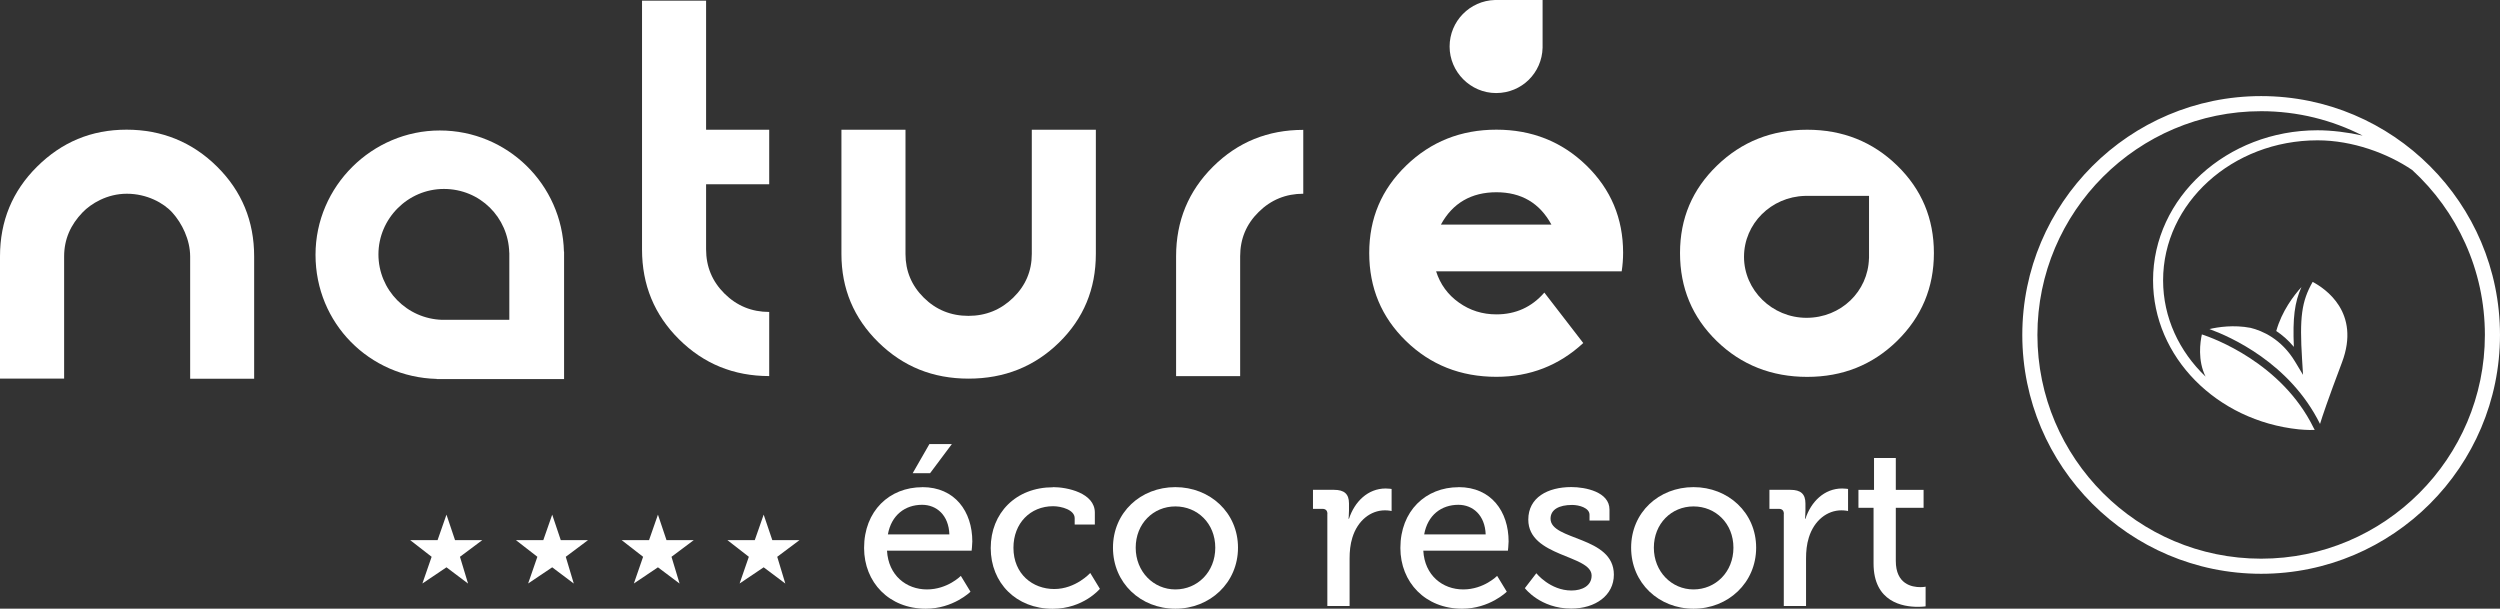
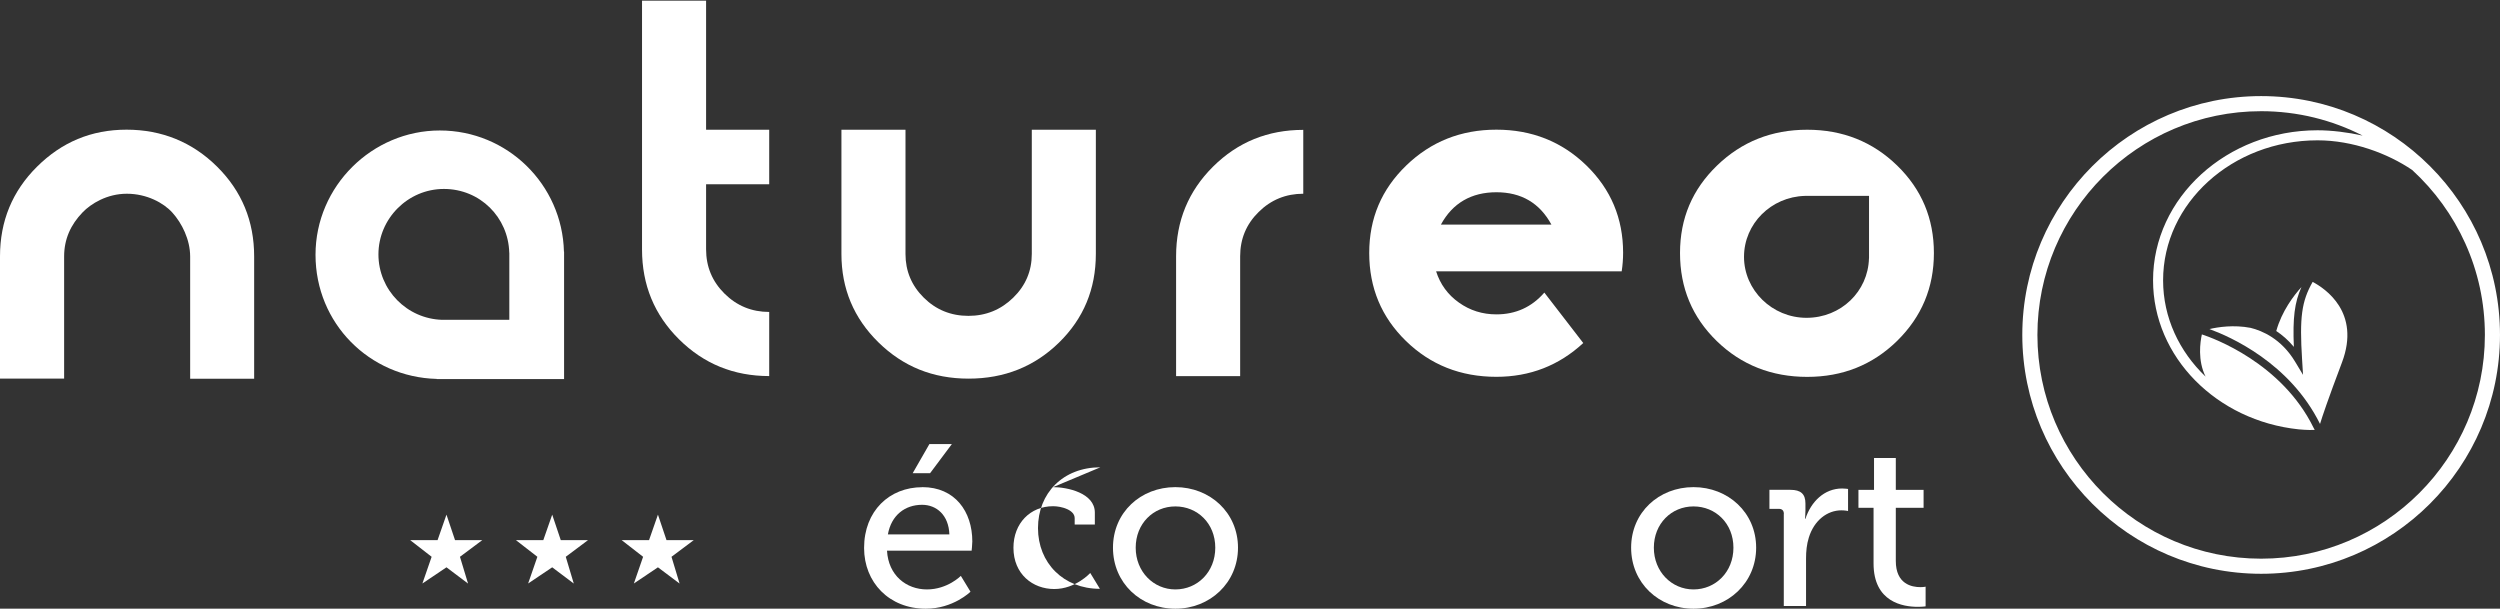
<svg xmlns="http://www.w3.org/2000/svg" id="Calque_1" viewBox="0 0 370.74 90.26">
  <rect x="0" y="0" width="370.74" height="90.26" fill="#333333" stroke="none" />
  <defs>
    <style>.cls-1{fill:#fff;}</style>
  </defs>
  <path class="cls-1" d="m335.32,82.85c-18.3,0-33.18-14.89-33.18-33.18s14.88-33.18,33.18-33.18c5.42,0,10.53,1.31,15.05,3.62-2.18-.49-4.61-.79-6.69-.79-13.45,0-24.39,9.98-24.39,22.25,0,11.4,9.46,20.83,21.59,22.1,0,0,1.52.15,2.39.08l-.16-.28c-4.73-9.67-14.95-13.35-16.58-13.88-.25,1.12-.65,3.86.55,6.26-3.9-3.72-6.3-8.75-6.3-14.28,0-11.45,10.27-20.76,22.9-20.76,5.22,0,10.41,1.94,14.04,4.4,6.62,6.07,10.78,14.79,10.78,24.46,0,18.3-14.89,33.18-33.18,33.18m0-68.6c-19.53,0-35.42,15.89-35.42,35.42s15.89,35.42,35.42,35.42,35.42-15.89,35.42-35.42-15.89-35.42-35.42-35.42" />
  <path class="cls-1" d="m340.17,51.44c-.18-4.29.1-6.6,1.13-8.88-1.14,1.26-2.92,3.58-3.74,6.53.88.58,1.77,1.34,2.61,2.35" />
  <path class="cls-1" d="m342.96,41.8c-1.65,2.89-1.96,5.28-1.57,11.51l.14,2.28-1.18-1.96c-2.05-3.4-4.89-4.59-6.6-5.01-2.51-.48-4.83-.12-6.1.18,3.05,1.11,11.91,5,16.4,14.07.33-1.09,1.16-3.58,3.25-9.11,2.82-7.45-2.5-10.98-4.35-11.96" />
  <path class="cls-1" d="m75.53,47.43h-9.95c-5.24-.15-9.46-4.43-9.46-9.71s4.35-9.7,9.71-9.7,9.56,4.21,9.69,9.46h.01v9.95Zm8.1-10.12c-.25-9.96-8.39-17.96-18.41-17.96s-18.43,8.25-18.43,18.43,8,18.15,17.96,18.41v.02h18.9v-18.9h-.02Z" />
  <path class="cls-1" d="m114.07,55.77c-5.26,0-9.71-1.82-13.37-5.45-3.66-3.63-5.49-8.07-5.49-13.32V.1h9.5v19.14h9.36v8.09h-9.36v9.64c0,2.58.91,4.77,2.74,6.58,1.83,1.81,4.04,2.71,6.62,2.71v9.5Z" />
  <path class="cls-1" d="m162.51,37.66c0,5.2-1.82,9.58-5.46,13.14-3.64,3.56-8.11,5.35-13.41,5.35s-9.71-1.79-13.37-5.38c-3.66-3.59-5.49-7.96-5.49-13.11v-18.42h9.5v18.42c0,2.53.9,4.69,2.72,6.49,1.81,1.79,4.02,2.69,6.61,2.69s4.8-.9,6.64-2.69,2.76-3.96,2.76-6.49v-18.42h9.5v18.42Z" />
  <path class="cls-1" d="m193.27,28.73c-2.58,0-4.79.9-6.62,2.71-1.83,1.8-2.74,3.99-2.74,6.57v17.77h-9.5v-17.77c0-5.24,1.83-9.68,5.49-13.31,3.66-3.63,8.12-5.44,13.37-5.44v9.48Z" />
  <path class="cls-1" d="m230.07,33.31c-1.74-3.2-4.46-4.8-8.16-4.8s-6.5,1.6-8.23,4.8h16.4Zm10.63,4.19c0,.91-.07,1.82-.21,2.74h-27.52c.61,1.92,1.74,3.47,3.38,4.63,1.64,1.17,3.49,1.75,5.56,1.75,2.86,0,5.23-1.07,7.11-3.23l5.77,7.48c-3.61,3.34-7.91,5.01-12.88,5.01-5.3,0-9.77-1.77-13.41-5.31-3.64-3.54-5.45-7.89-5.45-13.05s1.83-9.44,5.49-12.98c3.66-3.54,8.12-5.31,13.37-5.31s9.7,1.77,13.34,5.3c3.64,3.54,5.45,7.85,5.45,12.96" />
  <path class="cls-1" d="m267.67,29.05h0c-5.01.13-9.04,4.12-9.04,9.04s4.15,9.04,9.27,9.04,9.13-3.92,9.26-8.81h.01v-9.27h-9.51Zm19.12,8.48c0,5.12-1.82,9.45-5.45,13.02-3.64,3.56-8.08,5.34-13.34,5.34s-9.77-1.77-13.41-5.31c-3.64-3.54-5.45-7.89-5.45-13.05s1.83-9.44,5.49-12.98c3.66-3.54,8.12-5.31,13.37-5.31s9.7,1.77,13.34,5.31c3.64,3.54,5.45,7.86,5.45,12.98" />
-   <path class="cls-1" d="m221.7,0h0c-3.73.1-6.73,3.15-6.73,6.9s3.09,6.9,6.9,6.9,6.8-3,6.89-6.72h0V0h-7.08Z" />
  <path class="cls-1" d="m37.7,56.16h-9.5v-18.11c0-2.53-1.24-4.97-2.63-6.51-1.31-1.46-3.81-2.81-6.76-2.81s-5.32,1.48-6.55,2.75c-1.79,1.85-2.75,3.99-2.75,6.56v18.11H0v-18.12c0-5.24,1.83-9.68,5.49-13.31,3.66-3.63,8.03-5.49,13.28-5.49s9.77,1.86,13.43,5.49c3.66,3.63,5.49,8.07,5.49,13.31v18.12Z" />
  <polygon class="cls-1" points="71.52 80.1 68.21 82.57 69.41 86.54 66.21 84.13 62.64 86.53 64.01 82.57 60.83 80.1 64.89 80.1 66.21 76.32 67.48 80.1 71.52 80.1" />
  <polygon class="cls-1" points="87.2 80.1 83.9 82.57 85.09 86.54 81.89 84.13 78.32 86.53 79.69 82.57 76.51 80.1 80.57 80.1 81.89 76.32 83.16 80.1 87.2 80.1" />
  <polygon class="cls-1" points="102.88 80.1 99.58 82.57 100.78 86.54 97.57 84.13 94 86.53 95.37 82.57 92.19 80.1 96.25 80.1 97.57 76.32 98.84 80.1 102.88 80.1" />
-   <polygon class="cls-1" points="118.56 80.1 115.26 82.57 116.46 86.54 113.25 84.13 109.68 86.53 111.05 82.57 107.87 80.1 111.93 80.1 113.25 76.32 114.53 80.1 118.56 80.1" />
  <path class="cls-1" d="m136.78,72.24c4.83,0,7.41,3.61,7.41,8.06,0,.44-.1,1.36-.1,1.36h-12.55c.2,3.67,2.86,5.75,5.92,5.75s5.03-2.01,5.03-2.01l1.43,2.35s-2.55,2.52-6.63,2.52c-5.44,0-9.15-3.91-9.15-9.01,0-5.48,3.74-9.01,8.64-9.01Zm4.01,7.01c-.1-2.86-1.9-4.39-4.05-4.39-2.52,0-4.56,1.53-5.07,4.39h9.12Zm-2.96-13.4h3.33l-3.23,4.32h-2.58l2.48-4.32Z" />
-   <path class="cls-1" d="m156.17,72.24c2.07,0,6.19.85,6.19,3.78v1.77h-2.99v-.95c0-1.22-1.94-1.77-3.2-1.77-3.37,0-5.88,2.52-5.88,6.16,0,3.91,2.86,6.12,6.05,6.12s5.34-2.38,5.34-2.38l1.43,2.35s-2.45,2.96-7.01,2.96c-5.41,0-9.18-3.84-9.18-9.01s3.71-9.01,9.25-9.01Z" />
+   <path class="cls-1" d="m156.17,72.24c2.07,0,6.19.85,6.19,3.78v1.77h-2.99v-.95c0-1.22-1.94-1.77-3.2-1.77-3.37,0-5.88,2.52-5.88,6.16,0,3.91,2.86,6.12,6.05,6.12s5.34-2.38,5.34-2.38l1.43,2.35c-5.41,0-9.18-3.84-9.18-9.01s3.71-9.01,9.25-9.01Z" />
  <path class="cls-1" d="m174.3,72.24c5.14,0,9.29,3.78,9.29,8.98s-4.15,9.05-9.29,9.05-9.25-3.81-9.25-9.05,4.12-8.98,9.25-8.98Zm0,15.17c3.27,0,5.92-2.58,5.92-6.19s-2.65-6.12-5.92-6.12-5.88,2.55-5.88,6.12,2.65,6.19,5.88,6.19Z" />
-   <path class="cls-1" d="m196.85,76.21c0-.51-.27-.75-.75-.75h-1.39v-2.82h3.13c1.5,0,2.21.61,2.21,2.01v1.09c0,.68-.07,1.19-.07,1.19h.07c.82-2.52,2.79-4.49,5.44-4.49.44,0,.88.07.88.07v3.27s-.44-.1-.99-.1c-2.11,0-4.05,1.5-4.83,4.05-.31.99-.41,2.04-.41,3.1v7.04h-3.3v-13.64Z" />
-   <path class="cls-1" d="m216.31,72.24c4.83,0,7.41,3.61,7.41,8.06,0,.44-.1,1.36-.1,1.36h-12.55c.2,3.67,2.86,5.75,5.92,5.75s5.03-2.01,5.03-2.01l1.43,2.35s-2.55,2.52-6.63,2.52c-5.44,0-9.15-3.91-9.15-9.01,0-5.48,3.74-9.01,8.64-9.01Zm4.01,7.01c-.1-2.86-1.91-4.39-4.05-4.39-2.52,0-4.56,1.53-5.07,4.39h9.12Z" />
-   <path class="cls-1" d="m227.84,85.02s2.04,2.55,5.2,2.55c1.6,0,2.99-.71,2.99-2.21,0-3.09-9.39-2.75-9.39-8.3,0-3.3,2.89-4.83,6.39-4.83,2.07,0,5.65.71,5.65,3.33v1.63h-2.96v-.85c0-1.02-1.53-1.46-2.58-1.46-1.94,0-3.2.68-3.2,2.04,0,3.27,9.39,2.55,9.39,8.3,0,3.06-2.72,5.03-6.33,5.03-4.59,0-6.87-3.03-6.87-3.03l1.7-2.21Z" />
  <path class="cls-1" d="m251.14,72.24c5.14,0,9.29,3.78,9.29,8.98s-4.15,9.05-9.29,9.05-9.25-3.81-9.25-9.05,4.12-8.98,9.25-8.98Zm0,15.17c3.27,0,5.92-2.58,5.92-6.19s-2.65-6.12-5.92-6.12-5.88,2.55-5.88,6.12,2.65,6.19,5.88,6.19Z" />
  <path class="cls-1" d="m264.54,76.21c0-.51-.27-.75-.75-.75h-1.39v-2.82h3.13c1.5,0,2.21.61,2.21,2.01v1.09c0,.68-.07,1.19-.07,1.19h.07c.82-2.52,2.79-4.49,5.44-4.49.44,0,.88.07.88.07v3.27s-.44-.1-.99-.1c-2.11,0-4.05,1.5-4.83,4.05-.31.99-.41,2.04-.41,3.1v7.04h-3.3v-13.64Z" />
  <path class="cls-1" d="m277.84,75.3h-2.24v-2.65h2.31v-4.73h3.23v4.73h4.12v2.65h-4.12v7.89c0,3.44,2.38,3.88,3.64,3.88.48,0,.78-.07.78-.07v2.92s-.44.07-1.16.07c-2.18,0-6.56-.68-6.56-6.43v-8.27Z" />
</svg>